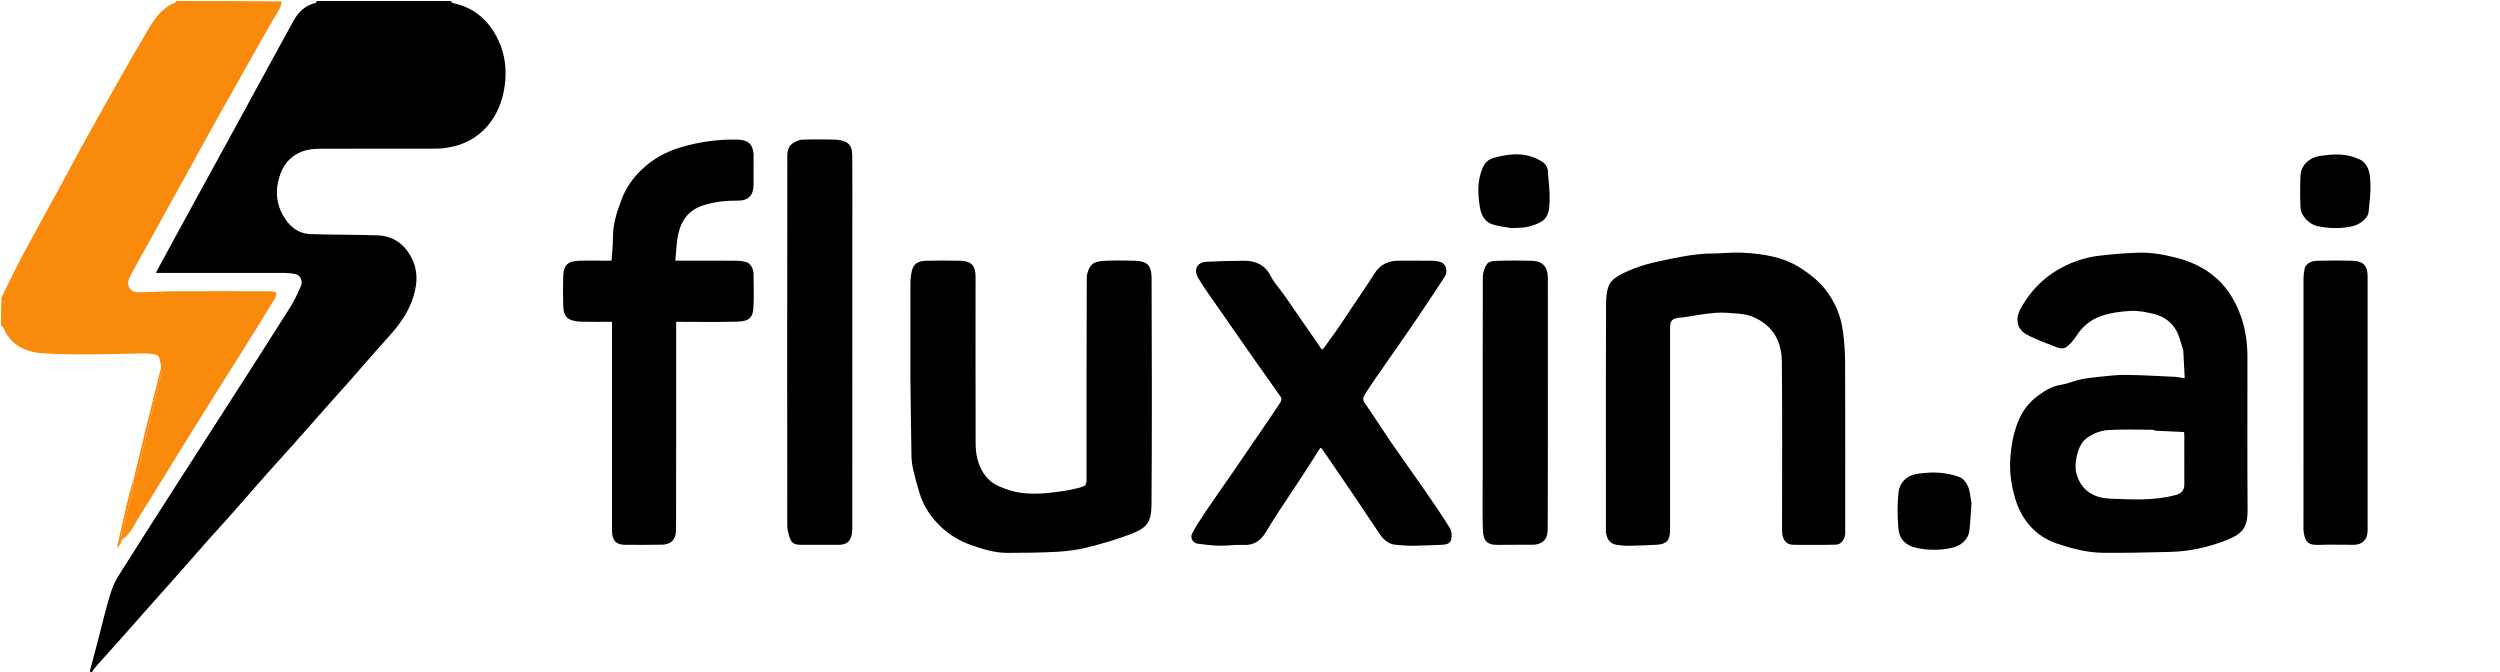
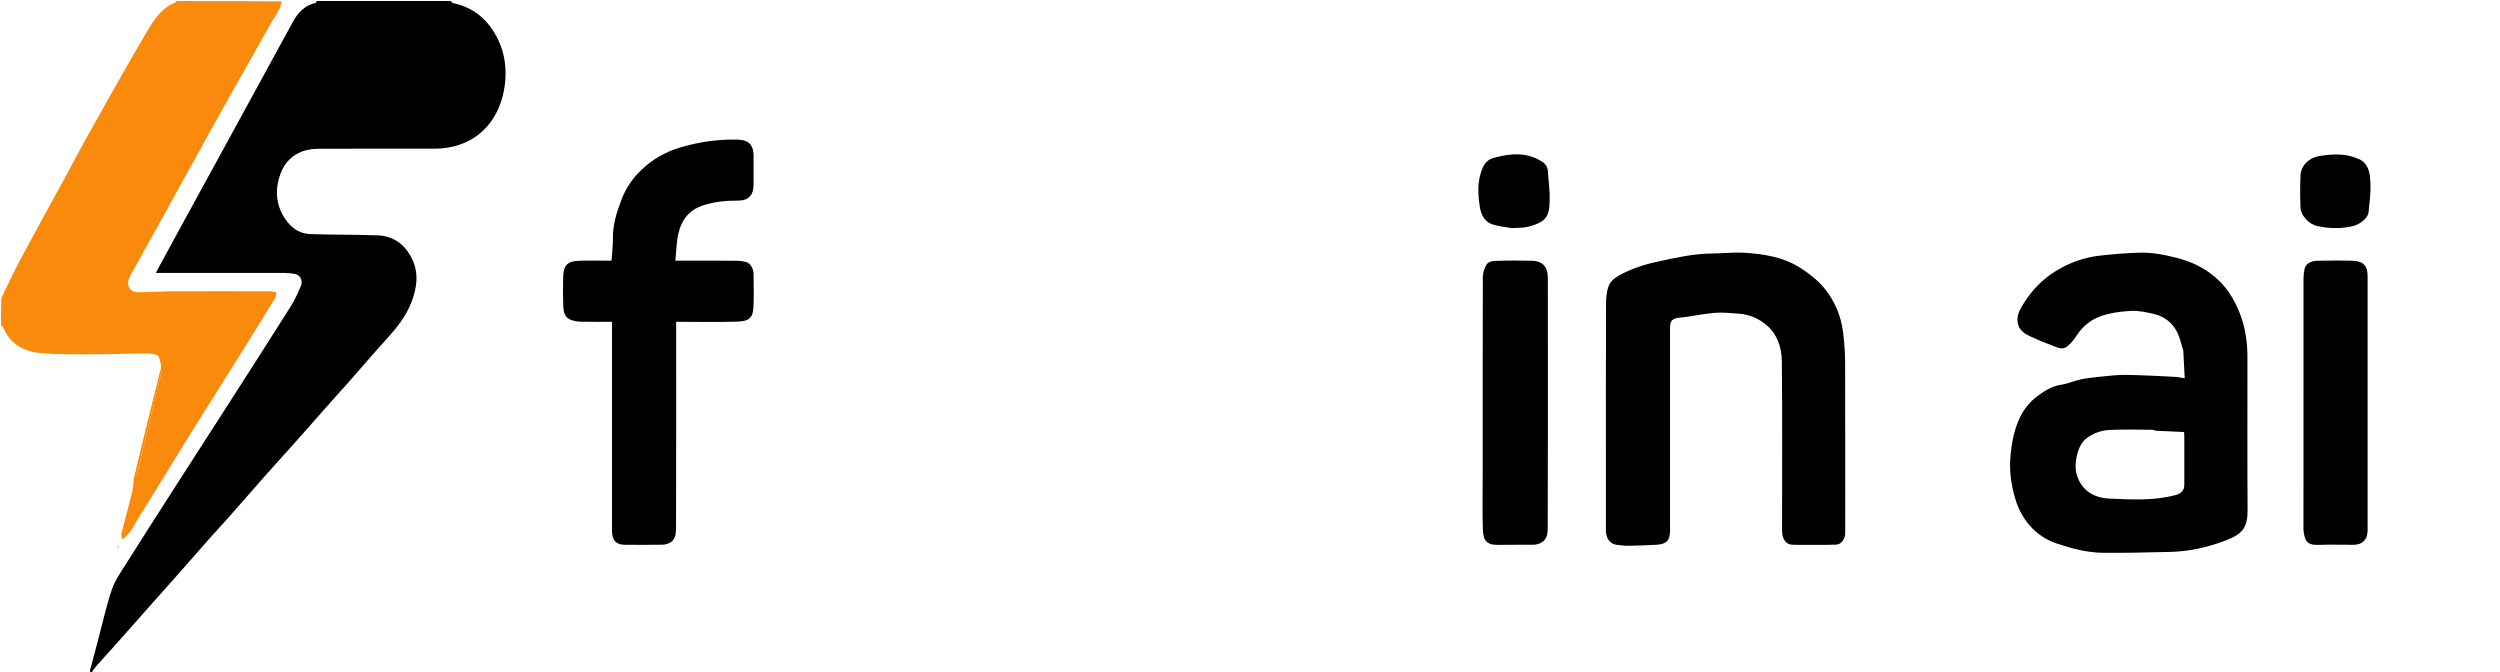
<svg xmlns="http://www.w3.org/2000/svg" width="2455" height="660" viewBox="0 0 2455 660" fill="none">
  <g clip-path="url(#clip0_3623_4545)">
    <path d="M442.53 1C443.484 1.663 443.871 2.796 444.469 2.922C465.798 7.419 480.183 19.988 489.431 39.626C496.135 53.861 497.632 68.851 495.702 83.675C491.693 114.465 472.738 139.705 439.616 144.972C436.079 145.535 432.473 145.95 428.898 145.957C390.411 146.026 351.924 145.911 313.438 146.077C306.017 146.11 298.688 147.239 291.921 150.957C280.655 157.146 275.512 167.219 272.973 179.213C270.619 190.327 272.155 201.01 277.493 210.788C283.35 221.52 292.059 229.452 304.981 229.888C326.874 230.628 348.803 230.335 370.694 231.119C384.889 231.626 395.832 238.619 402.959 250.976C411.598 265.953 409.991 281.261 404.064 296.713C398.605 310.943 389.245 322.382 379.141 333.473C366.994 346.805 355.315 360.563 343.386 374.095C337.626 380.629 331.723 387.038 325.945 393.558C313.319 407.804 300.77 422.119 288.117 436.342C279.045 446.54 269.786 456.573 260.737 466.793C248.889 480.174 237.209 493.703 225.373 507.095C218.944 514.37 212.269 521.428 205.831 528.695C193.648 542.446 181.572 556.291 169.42 570.069C163.878 576.354 158.243 582.556 152.684 588.825C139.832 603.315 127.02 617.841 114.152 632.317C108.032 639.201 101.794 645.979 95.669 652.858C93.496 655.298 91.499 657.895 89.71 660.71C89.554 661 89.11 661 88.642 660.675C88.555 659.609 88.28 658.814 88.457 658.137C90.935 648.662 93.482 639.206 95.999 629.741C100.496 612.827 104.229 595.657 109.779 579.096C112.77 570.17 118.534 562.076 123.625 553.969C138.683 529.989 153.988 506.164 169.272 482.326C186.473 455.498 203.792 428.745 220.997 401.919C242.367 368.598 263.781 335.303 284.918 301.834C289.076 295.25 292.398 288.07 295.473 280.893C297.695 275.707 294.817 270.053 290.054 269.103C286.717 268.437 283.265 268.051 279.864 268.045C237.745 267.976 195.626 268 153.182 268C153.762 266.748 154.171 265.719 154.696 264.754C164.215 247.257 173.732 229.759 183.283 212.28C194.842 191.128 206.441 169.998 218.009 148.85C231.811 123.618 245.599 98.377 259.392 73.14C269.025 55.517 278.554 37.835 288.334 20.294C293.156 11.645 299.831 5.018 310.035 2.892C310.469 2.802 310.682 1.655 310.999 1C354.686 1 398.374 1 442.53 1Z" fill="black" />
    <path d="M173 1C207.354 1 241.708 1 276.531 1.397C276.141 4.217 275.58 6.803 274.361 9.028C271.943 13.442 269.044 17.591 266.552 21.968C257.946 37.091 249.418 52.257 240.883 67.42C230.11 86.56 219.317 105.688 208.615 124.869C201.323 137.939 194.191 151.099 186.957 164.202C174.451 186.855 161.931 209.5 149.399 232.138C142.7 244.238 135.87 256.267 129.293 268.433C126.91 272.841 124.035 277.631 127.033 282.702C129.846 287.46 135.089 287.038 139.767 286.954C150.197 286.767 160.623 286.084 171.052 286.042C202.545 285.916 234.04 285.977 265.533 286.051C267.558 286.056 269.581 286.795 271.604 287.192C271.011 289.288 270.852 291.649 269.758 293.438C259.41 310.362 248.954 327.221 238.431 344.038C222.043 370.228 205.485 396.312 189.172 422.549C171.665 450.705 154.525 479.092 136.856 507.145C131.817 515.146 128.304 524.414 119.889 529.745C119.588 527.44 118.931 525.376 119.379 523.587C122.826 509.825 126.61 496.147 130.005 482.373C130.968 478.465 130.993 474.326 131.322 470.118C131.053 469.668 131.044 469.388 131.594 469.067C133 467.458 134.478 466.007 134.892 464.299C142.777 431.707 150.549 399.088 158.273 366.457C158.527 365.381 158.032 364.127 157.935 362.522C157.983 360.59 158.372 358.956 157.908 357.619C156.694 354.124 157.403 349.18 152.467 348.117C148.648 347.295 144.639 347.011 140.721 347.057C123.97 347.256 107.222 347.925 90.473 347.925C73.728 347.925 56.909 348.184 40.256 346.763C23.44 345.328 9.707 337.798 2.891 321.011C2.684 320.502 1.649 320.329 1 320C1 310.979 1 301.958 1.398 292.455C2.394 290.598 2.937 289.194 3.602 287.851C9.44 276.071 14.999 264.142 21.212 252.563C35.295 226.32 49.723 200.262 63.971 174.107C70.431 162.249 76.67 150.269 83.231 138.468C95.086 117.149 107.039 95.884 119.082 74.67C127.67 59.54 136.365 44.469 145.211 29.49C152.054 17.902 159.62 6.925 173.17 2.113C173.237 2.089 173.062 1.386 173 1Z" fill="#F98A0C" />
    <path d="M2144 344.31C2141.91 337.674 2140.55 331.102 2137.56 325.39C2132.99 316.673 2125.24 310.836 2115.72 308.48C2108.04 306.579 2099.94 304.882 2092.14 305.305C2082.06 305.853 2071.62 307.311 2062.21 310.759C2052.69 314.243 2044.63 320.997 2038.91 330.003C2036.61 333.627 2033.69 337.037 2030.46 339.853C2025.19 344.433 2019.73 340.877 2014.62 339.034C2007.73 336.551 2000.93 333.766 1994.32 330.635C1988.33 327.798 1982.57 324.423 1981.35 316.886C1980.26 310.178 1983.19 304.53 1986.43 299.223C1994.83 285.472 2005.58 274.072 2019.6 265.646C2032.6 257.836 2046.46 252.852 2061.37 251.105C2074.38 249.581 2087.49 248.516 2100.58 248.139C2113.13 247.777 2125.49 250.079 2137.67 253.248C2148.61 256.094 2158.89 260.366 2168.23 266.752C2184.54 277.903 2194.77 293.413 2201.05 311.948C2205.27 324.438 2206.97 337.228 2206.98 350.297C2207.03 400.63 2206.78 450.964 2207.12 501.294C2207.24 519.835 2200.28 525.068 2185.23 530.85C2167.99 537.476 2149.97 541.519 2131.38 541.957C2109.3 542.477 2087.2 543.089 2065.12 542.856C2049.52 542.692 2034.4 538.622 2019.68 533.721C2009.58 530.356 2000.44 524.299 1993.47 516.419C1986.72 508.796 1981.88 499.593 1978.89 489.502C1974.99 476.336 1973.16 462.925 1974.17 449.37C1975.1 436.916 1977.25 424.704 1982.25 412.841C1986.58 402.587 1993.1 394.517 2001.59 388.353C2008.17 383.574 2015.35 379.097 2024.04 377.826C2030.45 376.89 2036.54 374.029 2042.91 372.648C2048.93 371.343 2055.1 370.653 2061.24 370.047C2069.89 369.194 2078.58 368.034 2087.23 368.137C2103.41 368.328 2119.58 369.288 2135.74 370.044C2138.63 370.18 2141.5 370.878 2145.39 371.471C2144.9 362.12 2144.45 353.439 2144 344.31ZM2116.83 422.963C2115.74 422.642 2114.66 422.047 2113.57 422.042C2099.58 421.979 2085.55 421.482 2071.59 422.193C2063.07 422.626 2054.82 425.624 2048.02 431.186C2040.03 437.725 2036.25 455.777 2039.31 465.977C2044.21 482.333 2056.79 489.018 2071.73 489.635C2093.34 490.528 2115.22 491.902 2136.61 486.083C2141.93 484.636 2144.99 481.641 2145 475.998C2145.01 460.007 2145.01 444.015 2144.99 428.024C2144.99 426.752 2144.85 425.481 2144.78 424.253C2135.55 423.824 2126.66 423.411 2116.83 422.963Z" fill="black" />
-     <path d="M893.998 370C893.998 339.006 893.953 308.511 894.055 278.017C894.068 274.127 894.504 270.163 895.346 266.366C896.907 259.334 901.176 256.23 909.754 256.056C920.914 255.828 932.088 255.781 943.245 256.063C953.852 256.332 957.998 261.001 957.998 271.774C957.999 326.43 957.899 381.087 958.069 435.743C958.111 449.199 961.681 462.173 971.585 471.465C977.023 476.566 985.076 479.468 992.448 481.747C999.481 483.92 1007.15 484.682 1014.56 484.811C1022.7 484.954 1030.9 483.941 1039.01 482.915C1045.86 482.049 1052.71 480.817 1059.38 479.068C1066.81 477.119 1067 476.412 1067 468.619C1067 403.298 1066.91 337.976 1067.2 272.656C1067.22 268.372 1069.12 263.184 1071.97 260.104C1074.41 257.475 1079.42 256.37 1083.37 256.175C1093.85 255.659 1104.37 255.711 1114.86 256.077C1126.6 256.486 1130.81 260.758 1130.86 272.778C1131.14 346.929 1131.3 421.085 1130.79 495.234C1130.66 513.574 1125.92 518.582 1109.57 524.801C1095.84 530.022 1081.6 534.111 1067.33 537.667C1057.79 540.047 1047.83 541.3 1037.98 541.846C1021.76 542.746 1005.49 542.922 989.243 542.917C976.836 542.913 965.091 539.33 953.457 535.189C942.465 531.277 932.66 525.431 924.257 517.573C914.467 508.418 907.089 497.392 903.047 484.47C900.658 476.833 898.592 469.079 896.788 461.283C895.766 456.868 895.151 452.27 895.067 447.741C894.592 421.996 894.332 396.247 893.998 370Z" fill="black" />
    <path d="M1812 524.571C1811.22 530.312 1807.8 534.704 1802.86 534.858C1790.21 535.251 1777.54 535.026 1764.88 535.02C1760.64 535.018 1756.26 535.425 1753.13 531.608C1749.61 527.325 1749.99 522.21 1749.99 517.145C1750 463.159 1750.31 409.17 1749.79 355.189C1749.65 341.391 1745.49 328.076 1734.11 318.759C1726.55 312.571 1717.66 308.748 1707.76 308.044C1700.03 307.494 1692.21 306.583 1684.54 307.182C1673.9 308.011 1663.36 310.113 1652.78 311.647C1651.48 311.835 1650.16 311.841 1648.86 312.009C1641.86 312.914 1640 315.054 1640 322.12C1640 388.269 1640 454.419 1640 520.568C1640 530.706 1636.61 534.434 1626.51 534.969C1617.44 535.45 1608.35 535.813 1599.27 535.933C1595.19 535.987 1591.07 535.58 1587.04 534.921C1580.88 533.916 1577.02 528.42 1577.01 521.063C1576.98 501.734 1577 482.406 1577 463.078C1577 408.259 1576.9 353.439 1577.13 298.621C1577.16 292.107 1577.7 284.974 1580.43 279.294C1582.57 274.85 1588.02 271.35 1592.77 268.947C1603.87 263.327 1615.66 259.479 1627.94 256.854C1645.55 253.085 1663.06 249.057 1681.22 248.951C1691.31 248.892 1701.43 247.611 1711.46 248.152C1731.57 249.237 1751.5 252.289 1768.75 263.563C1777.16 269.063 1785.47 275.57 1791.74 283.315C1801.7 295.633 1807.96 310.257 1809.9 326.214C1811.09 335.972 1811.88 345.842 1811.91 355.665C1812.09 411.817 1812 467.969 1812 524.571Z" fill="black" />
-     <path d="M1260.77 289.278C1267.58 299.099 1274.13 308.661 1280.7 318.2C1286.02 325.915 1291.49 333.532 1296.65 341.346C1298.11 343.55 1298.63 343.84 1300.22 341.527C1304.56 335.231 1309.23 329.164 1313.58 322.875C1318.46 315.814 1323.13 308.608 1327.9 301.465C1335.16 290.582 1342.67 279.86 1349.6 268.767C1355.28 259.664 1363.35 255.941 1373.69 255.989C1384.52 256.039 1395.35 255.91 1406.18 256.06C1409.07 256.1 1412.06 256.519 1414.81 257.385C1420.09 259.048 1422.1 266.662 1418.73 271.771C1408.88 286.686 1399.11 301.654 1389.03 316.414C1376.96 334.095 1364.57 351.562 1352.38 369.165C1348.26 375.125 1344.24 381.168 1340.34 387.276C1338.5 390.154 1337.87 392.646 1340.43 396.235C1349.43 408.853 1357.61 422.052 1366.39 434.831C1377.26 450.636 1388.51 466.174 1399.41 481.955C1407.78 494.075 1416.15 506.213 1423.86 518.754C1425.7 521.74 1425.93 526.651 1424.98 530.16C1423.91 534.126 1419.48 534.909 1415.42 535.023C1406.17 535.284 1396.92 535.859 1387.67 535.929C1381.92 535.973 1376.15 535.464 1370.42 534.954C1363.16 534.308 1358.42 529.619 1354.61 524.043C1345.68 510.972 1337.05 497.7 1328.18 484.589C1318.26 469.922 1308.21 455.34 1298.2 440.738C1297.95 440.379 1297.42 440.216 1296.59 439.688C1290.36 449.415 1284.27 459.098 1278.01 468.673C1270.96 479.457 1263.69 490.097 1256.65 500.889C1251.99 508.033 1247.46 515.268 1243.07 522.58C1237.89 531.199 1230.92 535.797 1220.37 535.154C1212.83 534.695 1205.2 536.049 1197.63 535.89C1190.47 535.739 1183.3 534.896 1176.19 533.921C1171.5 533.278 1168.46 528.234 1170.65 524.03C1174.34 516.954 1178.67 510.179 1183.15 503.556C1192.12 490.276 1201.4 477.213 1210.48 464.008C1222.09 447.138 1233.63 430.223 1245.17 413.312C1249.38 407.152 1253.62 401.012 1257.59 394.703C1258.34 393.514 1258.6 391.079 1257.88 390.048C1248.63 376.698 1239.12 363.536 1229.77 350.25C1220.48 337.024 1211.31 323.703 1202.06 310.439C1196.69 302.727 1191.21 295.087 1185.9 287.334C1182.73 282.712 1179.69 277.993 1176.77 273.209C1171.79 265.04 1175.31 257.572 1184.69 257.078C1197.08 256.425 1209.51 256.058 1221.92 256.081C1233.26 256.103 1242.29 260.133 1247.85 271.118C1251.11 277.566 1256.23 283.077 1260.77 289.278Z" fill="black" />
    <path d="M740.001 151.33C740.001 161.792 740.074 171.79 739.981 181.786C739.892 191.378 735.257 197.048 724.8 197.004C713.029 196.954 701.544 197.999 690.153 201.783C676.43 206.341 669.237 216.119 666.216 229.176C664.248 237.683 664.155 246.625 663.155 256C671.707 256 679.144 256 686.58 256C698.91 256 711.24 255.92 723.568 256.056C726.631 256.09 729.767 256.518 732.725 257.307C736.662 258.357 739.92 263.669 739.97 268.891C740.074 279.886 740.472 290.91 739.863 301.872C739.307 311.867 735.915 315.479 724.099 315.836C704.301 316.435 684.471 316 664.001 316C664.001 317.883 664.001 319.637 664.001 321.39C664.001 386.703 664.064 452.017 663.883 517.329C663.869 522.517 663.896 528.482 659.162 532.117C656.93 533.83 653.594 534.805 650.729 534.875C638.573 535.17 626.406 535.002 614.243 535C605.387 534.998 601.595 531.423 601.011 522.504C600.945 521.508 601.001 520.505 601.001 519.505C601.001 453.692 601.001 387.879 601.001 322.067C601.001 320.25 601.001 318.433 601.001 316C590.747 316 580.652 316.181 570.569 315.904C566.93 315.804 563.041 315.229 559.761 313.763C554.235 311.291 553.297 305.646 553.101 300.388C552.748 290.905 552.84 281.395 553.042 271.902C553.302 259.661 558.182 256.378 568.626 256.069C579.247 255.756 589.885 256 600.492 256C601.009 248.339 601.981 240.977 601.897 233.626C601.747 220.532 605.644 208.469 610.133 196.476C614.479 184.867 621.374 174.813 630.279 166.405C641.036 156.248 653.599 149.12 668.012 144.815C686.305 139.352 704.851 136.671 723.837 137.082C733.634 137.294 739.164 140.549 740.001 151.33Z" fill="black" />
-     <path d="M837.001 223C837.001 321.985 837.044 420.469 836.93 518.954C836.919 527.938 834.235 533.163 827.946 534.546C826.679 534.824 825.359 534.978 824.063 534.981C811.398 535.012 798.734 535.017 786.069 534.993C779.61 534.981 776.812 532.958 774.909 526.358C773.935 522.979 773.081 519.411 773.079 515.927C772.986 396.612 772.946 277.297 773.16 157.983C773.171 151.893 772.215 144.58 778.916 140.512C781.61 138.875 784.82 137.276 787.854 137.157C798.337 136.749 808.849 136.828 819.341 137.094C822.981 137.186 826.872 137.736 830.157 139.187C835.938 141.742 836.852 147.597 836.905 153.012C837.132 176.173 837.001 199.337 837.001 223Z" fill="black" />
    <path d="M1520 334C1520 395.49 1520.07 456.48 1519.88 517.469C1519.86 523.232 1519.59 529.714 1513.31 533.017C1511.13 534.167 1508.45 534.873 1505.99 534.914C1494.32 535.107 1482.65 534.814 1470.99 535.052C1459.39 535.289 1456.5 530.118 1456.17 520.003C1455.57 501.859 1456 483.681 1456 465.518C1456 401.028 1455.95 336.539 1456.13 272.05C1456.15 268.206 1457.51 264.069 1459.29 260.601C1461.61 256.073 1466.82 256.289 1470.99 256.136C1481.98 255.733 1492.99 255.839 1503.98 256.046C1514.79 256.249 1519.96 261.842 1519.99 273.01C1520.03 293.173 1520 313.337 1520 334Z" fill="black" />
    <path d="M2325 325C2325 390.666 2325 455.832 2325 520.998C2325 529.809 2319.89 534.993 2311.2 534.998C2299.7 535.005 2288.19 534.66 2276.7 535.094C2264.83 535.542 2263.08 530.188 2262.01 520.451C2261.94 519.793 2262 519.119 2262 518.453C2262 436.787 2261.99 355.121 2262.05 273.455C2262.05 270.221 2262.47 266.931 2263.16 263.769C2264.13 259.307 2269.03 256.164 2275.56 256.055C2287.22 255.861 2298.9 255.717 2310.56 256.085C2320.9 256.413 2325 261.145 2325 271.5C2325 289.167 2325 306.833 2325 325Z" fill="black" />
-     <path d="M1936 494.225C1935.33 503.508 1934.92 512.345 1933.93 521.114C1932.94 529.805 1925.67 536.12 1916.39 538.071C1904.68 540.53 1893 540.517 1881.48 537.863C1872.04 535.688 1865.16 530.168 1864.22 518.911C1863.25 507.347 1863.03 495.535 1864.29 484.027C1865.43 473.559 1872.65 466.386 1884.22 465.074C1890.75 464.334 1897.42 463.644 1903.92 464.188C1910.89 464.771 1918.03 466.045 1924.5 468.562C1927.95 469.904 1931.14 474.09 1932.63 477.736C1934.66 482.702 1934.96 488.378 1936 494.225Z" fill="black" />
    <path d="M1484.13 224C1476.89 222.586 1469.65 222.231 1463.5 219.465C1457.17 216.618 1454.2 209.686 1453.17 202.99C1451.22 190.38 1450.56 177.794 1455.73 165.431C1458.02 159.94 1461.39 156.552 1466.79 155.054C1483 150.557 1499.05 149.073 1514.2 158.676C1517.67 160.877 1519.77 163.924 1520.03 168.216C1520.6 177.702 1522.07 187.202 1521.76 196.65C1521.52 204.087 1521.38 212.603 1514.06 217.342C1509.85 220.063 1504.73 221.747 1499.78 222.836C1494.88 223.917 1489.68 223.666 1484.13 224Z" fill="black" />
    <path d="M2318.55 157.189C2326.94 162.88 2327.34 171.84 2327.74 180.001C2328.2 189.418 2326.83 198.947 2325.93 208.397C2325.39 214.15 2317.56 220.38 2310.48 222.057C2298.8 224.819 2287.25 224.468 2275.59 222.036C2267.97 220.443 2259.45 211.98 2259.11 204.056C2258.66 193.433 2258.59 182.755 2259.12 172.139C2259.62 162.262 2267.65 154.667 2278.59 153.059C2289.3 151.484 2300.09 150.724 2310.68 154.028C2313.25 154.831 2315.71 156.012 2318.55 157.189Z" fill="black" />
    <path d="M131.594 469.067C139.675 434.988 148.183 400.872 156.672 366.752C156.948 365.644 157.04 364.492 157.552 363.158C158.032 364.127 158.528 365.381 158.273 366.457C150.549 399.087 142.777 431.707 134.892 464.299C134.479 466.007 133 467.458 131.594 469.067Z" fill="#F98A0C" />
-     <path d="M119.889 529.744C119.274 531.981 118.503 533.851 116.935 535.942C115.815 536.235 115.493 536.306 115.172 536.377C118.265 522.613 121.255 508.825 124.489 495.095C126.411 486.932 128.718 478.86 131.15 470.521C130.993 474.326 130.968 478.465 130.005 482.372C126.61 496.147 122.826 509.825 119.379 523.587C118.931 525.375 119.587 527.44 119.889 529.744Z" fill="#F98A0C" />
    <path d="M115.145 536.705C115.492 536.307 115.814 536.235 116.626 536.103C117.074 536.202 117.033 536.364 116.561 536.824C115.937 537.259 115.743 537.395 115.549 537.53C115.405 537.365 115.262 537.199 115.145 536.705Z" fill="#F98A0C" />
    <path d="M115.695 537.764C115.742 537.394 115.937 537.259 116.481 537.061C116.502 537.332 116.172 537.664 115.695 537.764Z" fill="#F98A0C" />
  </g>
  <defs>
    <clipPath id="clip0_3623_4545">
      <rect width="2455" height="660" fill="white" />
    </clipPath>
  </defs>
</svg>